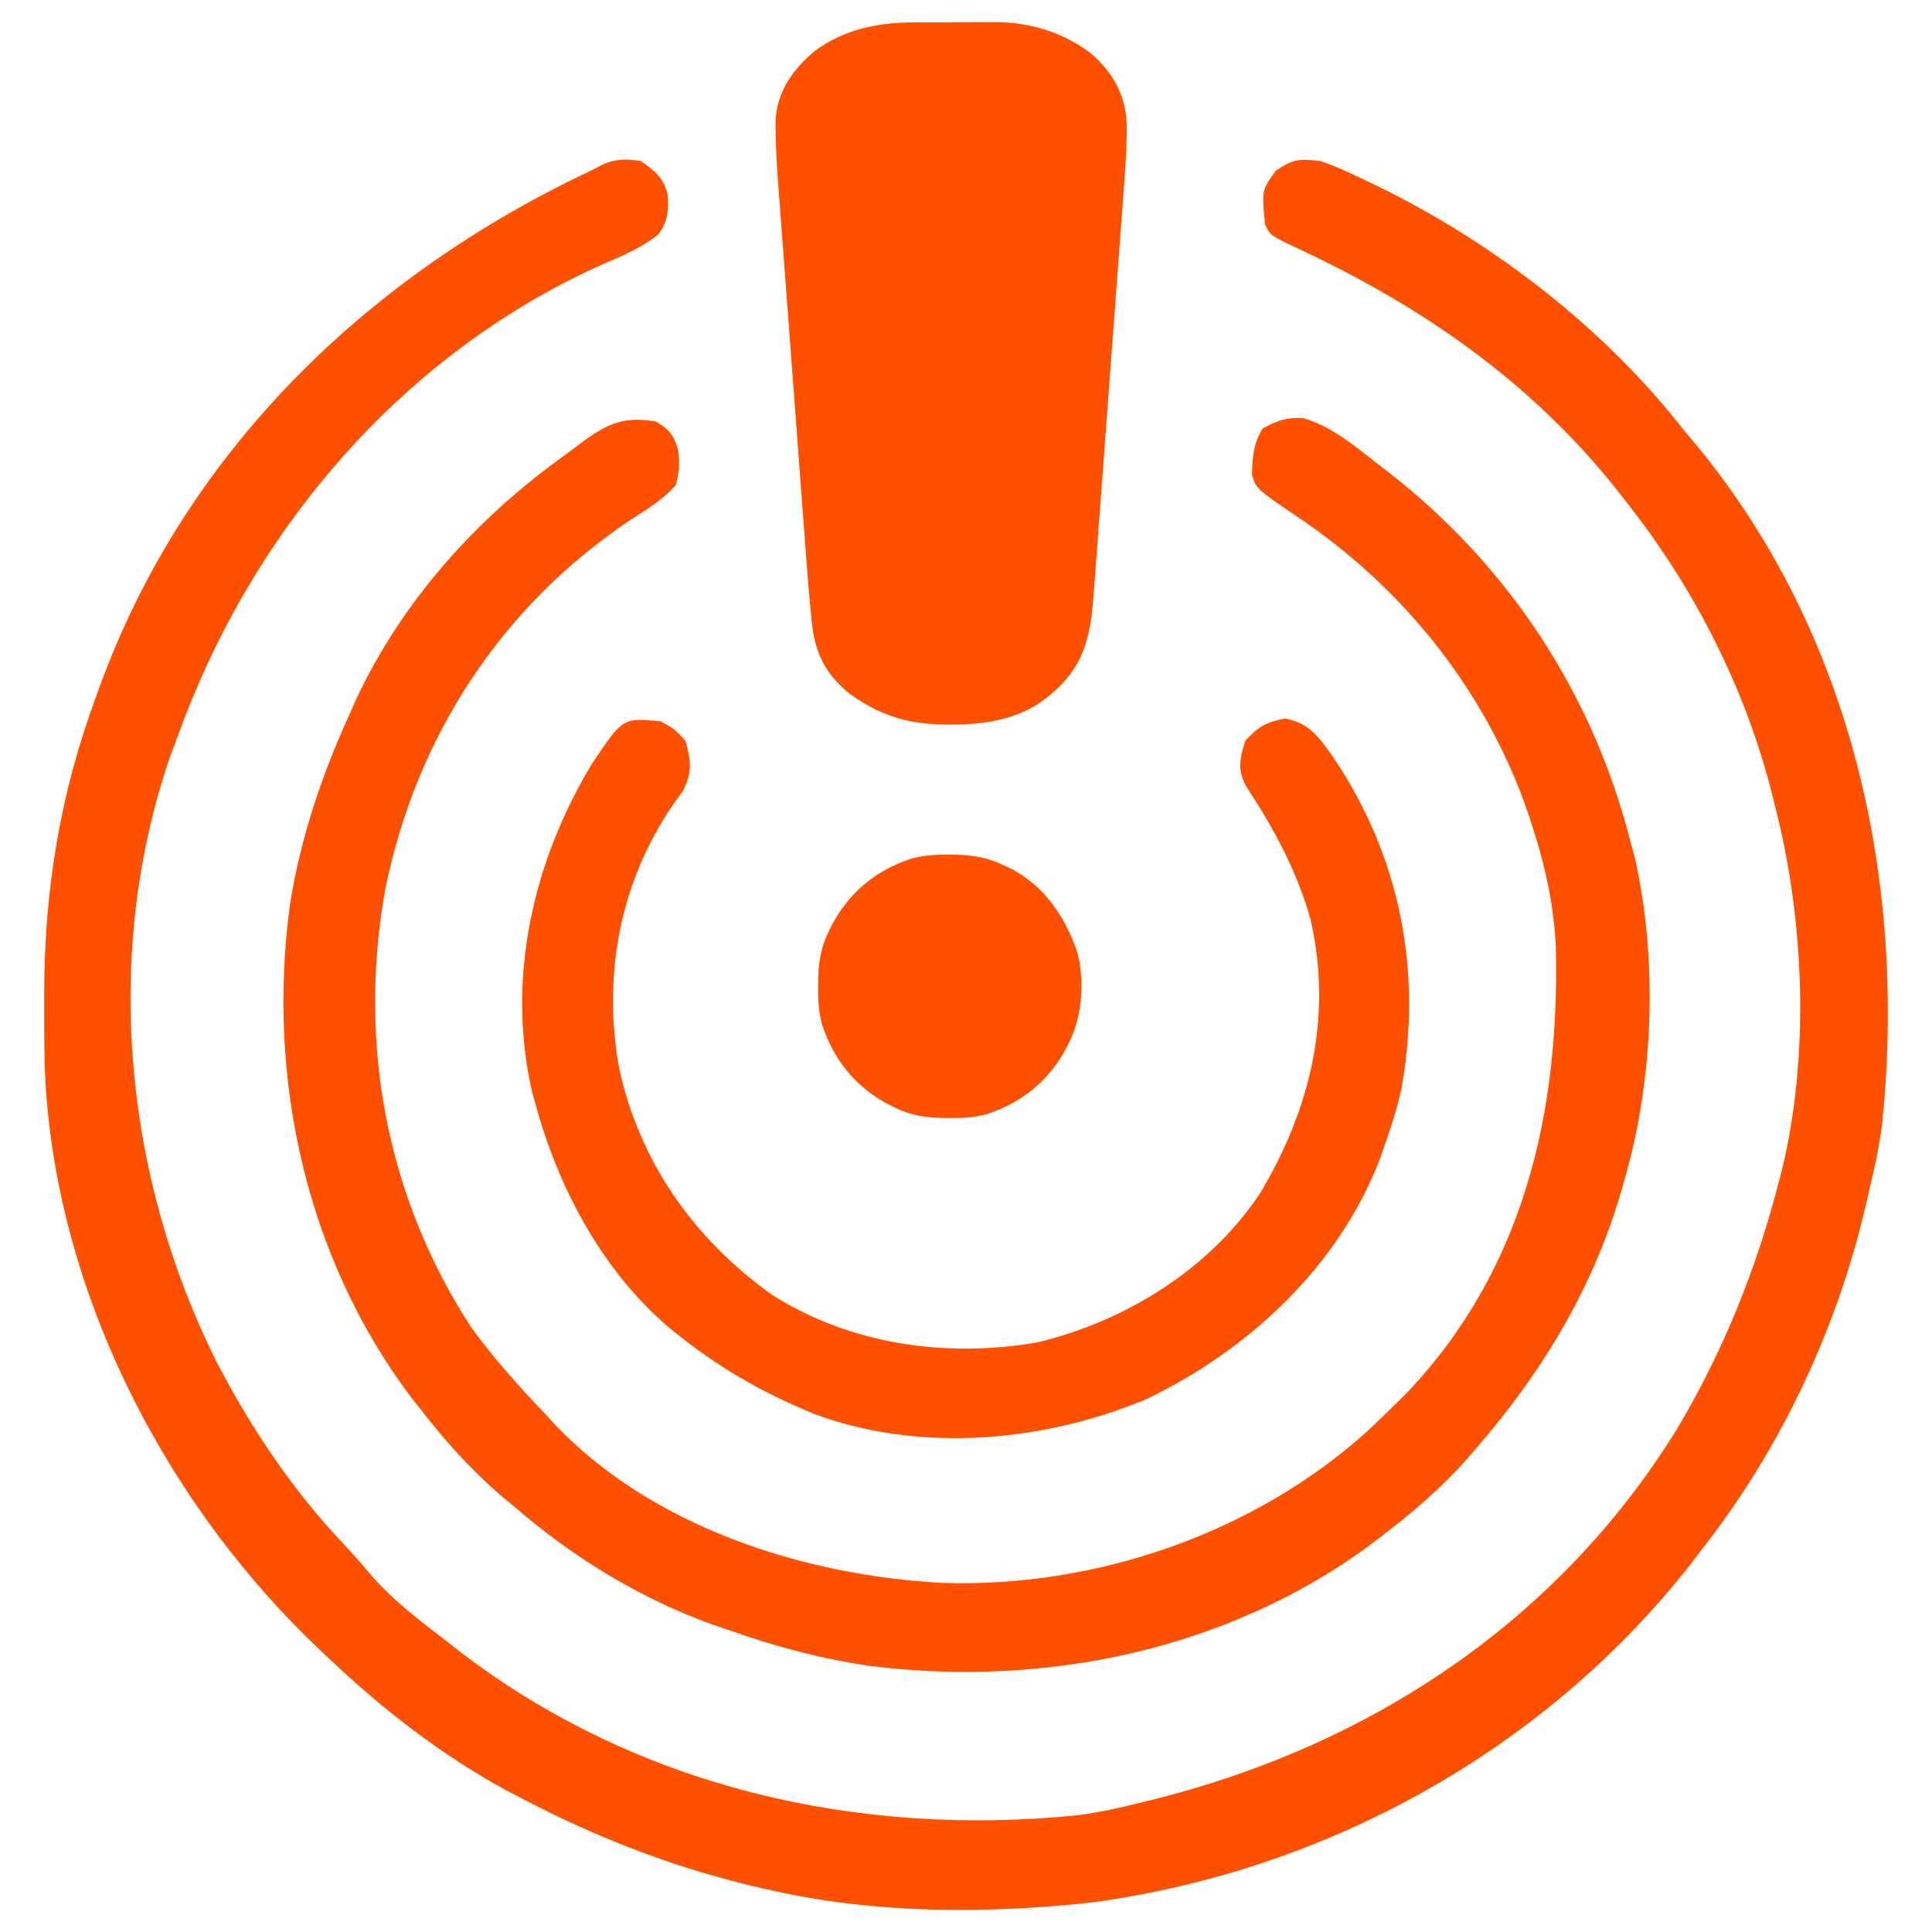
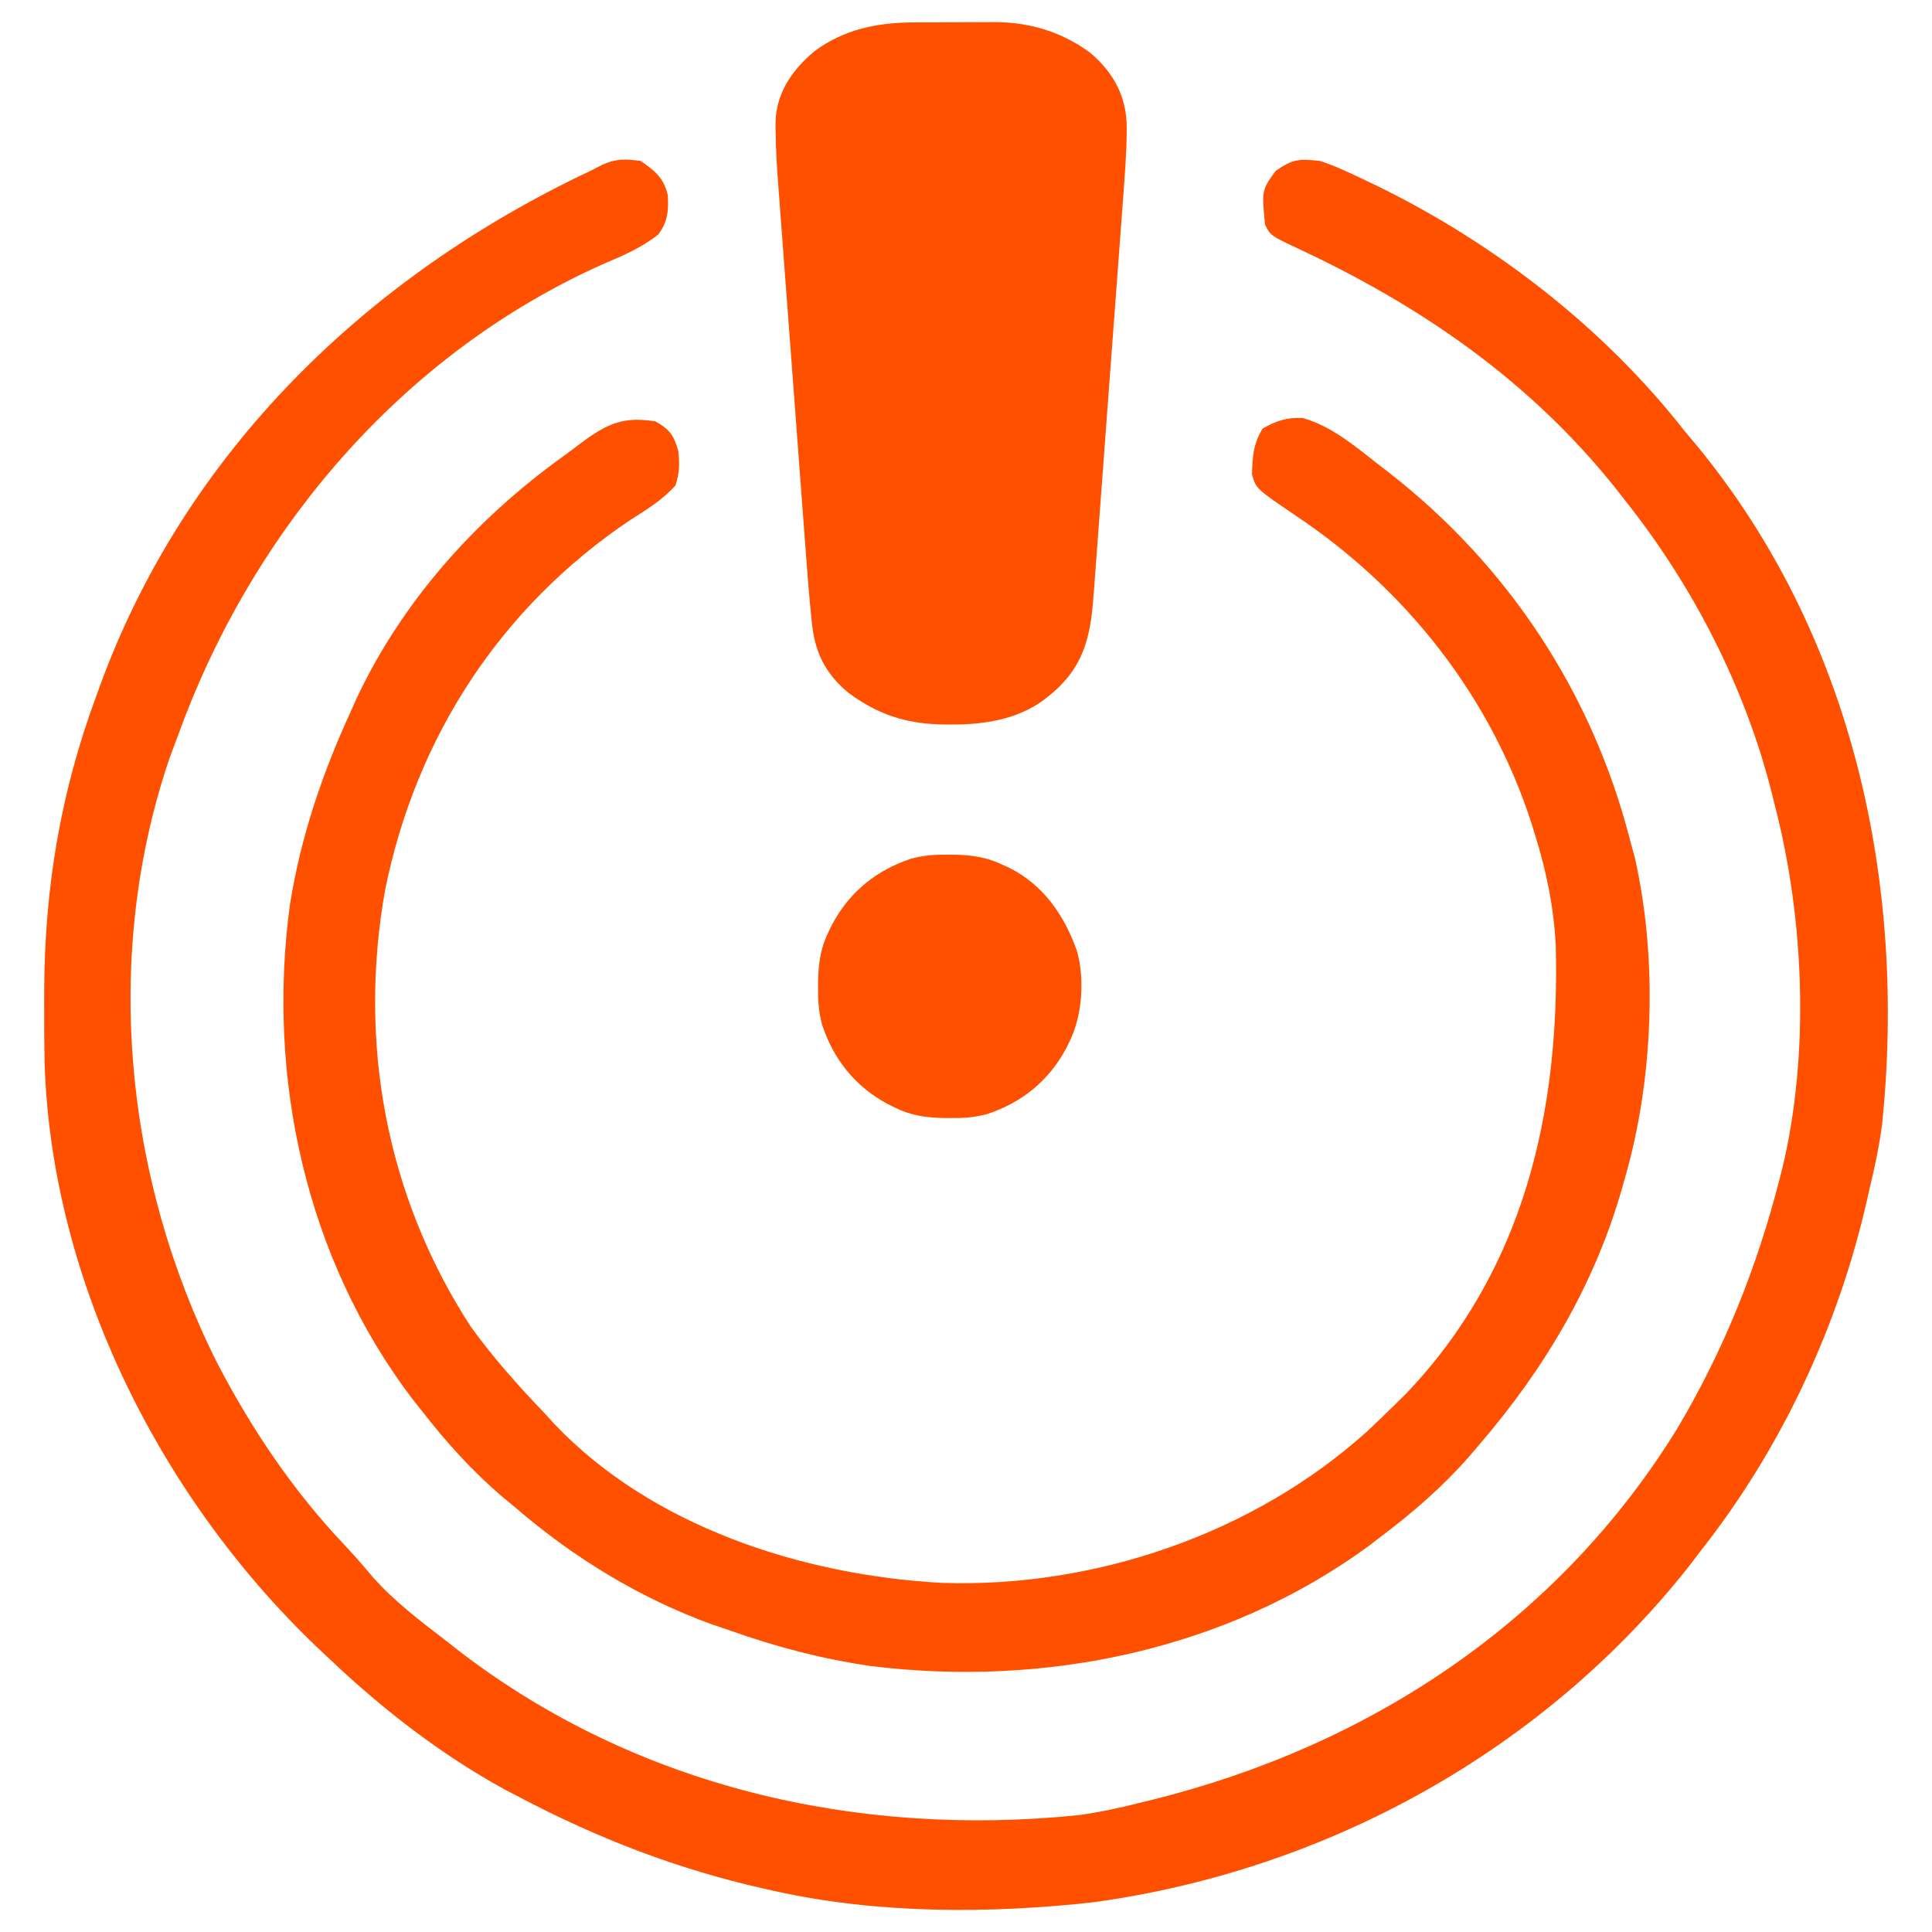
<svg xmlns="http://www.w3.org/2000/svg" width="350" height="350" viewBox="0 0 350 350" fill="none">
  <path d="M116.049 29.156C118.646 30.934 120.26 32.248 120.981 35.365C121.137 38.197 120.975 40.205 119.231 42.503C116.08 44.982 112.656 46.381 108.978 47.968C73.579 63.862 47.06 94.632 33.427 130.078C32.907 131.462 32.389 132.848 31.874 134.234C31.502 135.23 31.13 136.225 30.747 137.25C18.569 172.914 22.472 213.255 39.272 246.774C45.581 258.92 53.097 270.088 62.581 280.07C64.3 281.889 65.905 283.761 67.513 285.674C71.435 290.092 76.057 293.604 80.75 297.195C81.994 298.173 81.994 298.173 83.264 299.17C115.287 323.718 155.226 332.906 195.306 328.842C199.122 328.327 202.832 327.527 206.559 326.581C207.673 326.308 207.673 326.308 208.809 326.03C248.403 316.172 282.369 293.572 303.787 258.9C312.28 244.658 318.336 229.494 322.413 213.488C322.575 212.852 322.737 212.216 322.905 211.561C327.863 190.831 326.847 166.33 321.508 145.811C321.343 145.145 321.178 144.479 321.009 143.792C316.186 124.601 306.732 106.136 294.354 90.6C293.439 89.428 293.439 89.428 292.505 88.231C277.039 68.969 257.564 55.488 235.137 45.022C230.181 42.689 230.181 42.689 229.187 40.733C228.562 34.477 228.562 34.477 231.11 30.937C234.289 28.762 235.327 28.752 239.143 29.156C241.909 30.078 244.499 31.288 247.119 32.551C247.872 32.91 248.625 33.268 249.4 33.637C270.776 44.072 290.674 59.495 305.216 78.133C305.917 78.967 306.618 79.8 307.341 80.659C335.772 115.148 345.421 160.19 340.96 203.686C340.443 207.607 339.643 211.427 338.704 215.269C338.554 215.938 338.403 216.607 338.248 217.296C333.028 240.334 322.677 262.533 307.931 281.166C307.054 282.325 307.054 282.325 306.16 283.507C279.858 316.937 240.722 338.723 198.242 344.592C179.429 346.712 158.972 346.73 140.487 342.61C139.77 342.452 139.053 342.295 138.314 342.132C122.732 338.607 108.409 333.092 94.327 325.69C93.398 325.207 92.469 324.724 91.512 324.226C80.002 317.936 69.404 309.724 59.933 300.757C59.479 300.334 59.026 299.91 58.559 299.474C29.411 272.174 9.317 232.452 8.08 192.527C8.008 189.014 7.994 185.501 8.002 181.987C8.003 181.246 8.003 180.505 8.004 179.741C8.061 161.048 10.897 143.814 17.393 126.22C17.6 125.644 17.808 125.068 18.021 124.474C33.457 82.055 66.25 50.135 106.998 30.937C107.676 30.587 108.354 30.237 109.052 29.876C111.556 28.725 113.33 28.774 116.049 29.156Z" fill="#FF5000" />
  <path d="M118.763 76.351C121.349 77.815 122.103 78.901 122.881 81.715C123.153 84.055 123.078 85.668 122.383 87.927C120.044 90.548 117.205 92.285 114.237 94.161C90.671 109.963 75.389 133.556 69.795 161.087C64.832 188.661 69.864 216.573 85.249 240.282C89.338 245.985 93.993 251.154 98.85 256.231C99.338 256.768 99.826 257.305 100.328 257.859C117.994 276.55 145.43 285.4 170.693 286.758C198.43 287.665 227.086 277.836 247.627 259.347C249.354 257.741 251.036 256.104 252.718 254.45C253.367 253.811 254.015 253.173 254.684 252.516C276.184 230.009 282.593 201.335 281.843 171.346C281.498 164.372 280.145 157.812 278.061 151.152C277.872 150.541 277.682 149.93 277.488 149.3C270.113 126.326 254.894 106.879 234.732 93.41C227.552 88.541 227.552 88.541 226.806 85.952C226.903 82.673 227.023 80.504 228.733 77.631C231.202 76.234 233.146 75.575 236.016 75.732C241.342 77.217 245.712 81.037 250.003 84.365C250.755 84.944 250.755 84.944 251.522 85.534C273.268 102.444 288.46 125.581 295.258 152.043C295.563 153.171 295.869 154.3 296.184 155.462C300.326 173.873 299.596 195.403 294.353 213.487C294.188 214.076 294.023 214.665 293.854 215.272C288.874 232.671 279.907 247.821 268.105 261.574C267.472 262.316 266.84 263.059 266.188 263.824C261.288 269.392 255.947 274.029 250.003 278.493C249.329 279.012 248.656 279.531 247.963 280.065C222.188 298.941 189.263 305.747 157.671 301.806C148.916 300.535 140.652 298.364 132.339 295.412C131.237 295.039 130.134 294.666 128.998 294.282C115.94 289.554 103.872 282.168 93.42 273.15C92.672 272.531 91.924 271.913 91.153 271.275C85.479 266.459 80.764 261.194 76.223 255.34C75.695 254.678 75.168 254.015 74.625 253.333C55.357 227.865 48.287 195.091 52.528 163.866C54.471 151.667 58.367 140.126 63.551 128.89C63.918 128.065 64.284 127.239 64.661 126.389C72.931 108.856 86.198 94.062 101.953 82.722C103.228 81.801 104.483 80.852 105.734 79.899C110.232 76.639 113.161 75.417 118.763 76.351Z" fill="#FF5000" />
-   <path d="M119.671 130.671C122.216 132.062 122.216 132.062 124.196 134.233C125.177 137.888 125.45 139.754 123.765 143.201C123.123 144.098 122.481 144.996 121.82 145.921C112.278 159.991 109.174 176.625 112.115 193.266C115.75 210.333 125.597 224.38 139.915 234.608C154.09 243.57 171.299 246.012 187.783 243.218C203.899 239.401 219.146 229.9 228.283 216.158C237.385 200.965 241.426 184.239 237.444 166.66C235.061 158.011 230.763 150.059 225.829 142.567C224.104 139.46 224.58 137.573 225.568 134.233C227.91 131.665 229.365 130.805 232.809 130.17C237.366 131.011 239.042 133.721 241.58 137.256C253.68 155.228 257.702 175.96 253.87 197.281C253.122 200.688 252.083 203.963 250.911 207.253C250.583 208.197 250.255 209.141 249.917 210.113C242.468 229.441 226.144 244.689 207.466 253.559C189.034 261.212 166.769 263.24 147.729 256.231C139.283 252.828 131.361 248.45 124.196 242.873C123.512 242.346 122.829 241.819 122.124 241.277C109.45 230.885 101.29 215.656 97.043 200.13C96.84 199.411 96.637 198.692 96.428 197.952C91.663 177.465 96.487 156.149 107.229 138.379C112.821 130.01 112.821 130.01 119.671 130.671Z" fill="#FF5000" />
  <path d="M165.603 4.058C166.125 4.055 166.647 4.053 167.185 4.051C168.287 4.047 169.389 4.046 170.491 4.046C172.161 4.044 173.832 4.032 175.502 4.019C176.578 4.017 177.653 4.016 178.729 4.015C179.221 4.01 179.714 4.005 180.221 4C186.916 4.03 192.58 5.96 197.456 9.521C202.051 13.38 204.142 17.96 204.115 23.182C204.114 23.48 204.113 23.779 204.111 24.086C204.072 27.969 203.766 31.84 203.473 35.715C203.411 36.565 203.349 37.416 203.287 38.266C203.137 40.318 202.984 42.37 202.83 44.422C202.705 46.092 202.581 47.761 202.457 49.43C202.105 54.18 201.751 58.93 201.394 63.679C201.375 63.934 201.356 64.189 201.336 64.451C201.317 64.707 201.298 64.962 201.278 65.224C200.967 69.365 200.661 73.505 200.357 77.646C200.044 81.914 199.727 86.182 199.407 90.45C199.227 92.839 199.049 95.229 198.875 97.619C198.711 99.864 198.543 102.11 198.371 104.355C198.309 105.176 198.248 105.997 198.189 106.818C197.647 114.369 196.924 120.732 189.703 126.309C189.447 126.509 189.191 126.709 188.928 126.915C184.365 130.233 178.494 131.283 172.446 131.255C171.948 131.254 171.451 131.252 170.938 131.25C163.894 131.133 158.861 129.317 153.722 125.52C149.289 121.888 147.581 117.789 147.085 112.863C147.03 112.347 147.03 112.347 146.975 111.82C146.58 107.984 146.284 104.143 145.999 100.301C145.939 99.507 145.879 98.714 145.819 97.92C145.657 95.791 145.498 93.662 145.339 91.532C145.206 89.745 145.071 87.958 144.937 86.171C144.602 81.712 144.269 77.253 143.936 72.794C143.649 68.939 143.359 65.085 143.068 61.23C142.767 57.25 142.468 53.27 142.171 49.289C142.005 47.064 141.839 44.838 141.67 42.612C141.511 40.52 141.355 38.427 141.201 36.334C141.144 35.572 141.087 34.809 141.028 34.047C140.753 30.448 140.521 26.857 140.503 23.251C140.499 22.838 140.499 22.838 140.496 22.417C140.52 17.286 143.106 13.015 147.526 9.29C152.734 5.44 158.621 4.068 165.603 4.058Z" fill="#FF5000" />
  <path d="M171.897 154.832C172.31 154.835 172.723 154.838 173.149 154.841C176.284 154.912 178.957 155.359 181.803 156.742C182.138 156.892 182.472 157.043 182.816 157.199C189.026 160.302 192.818 165.822 195.083 172.234C196.53 177.224 196.078 183.972 193.798 188.587C193.585 189.022 193.372 189.458 193.152 189.907C190.004 195.782 185.195 199.698 178.907 201.798C176.596 202.454 174.396 202.573 172.004 202.546C171.384 202.541 171.384 202.541 170.751 202.535C167.609 202.461 164.94 202.053 162.098 200.637C161.665 200.422 161.231 200.208 160.785 199.988C154.936 196.825 151.038 191.994 148.948 185.677C148.295 183.356 148.176 181.145 148.203 178.743C148.207 178.327 148.21 177.911 148.214 177.483C148.288 174.327 148.694 171.646 150.104 168.791C150.317 168.356 150.53 167.92 150.75 167.472C153.898 161.596 158.707 157.68 164.995 155.58C167.306 154.924 169.506 154.806 171.897 154.832Z" fill="#FF5000" />
</svg>